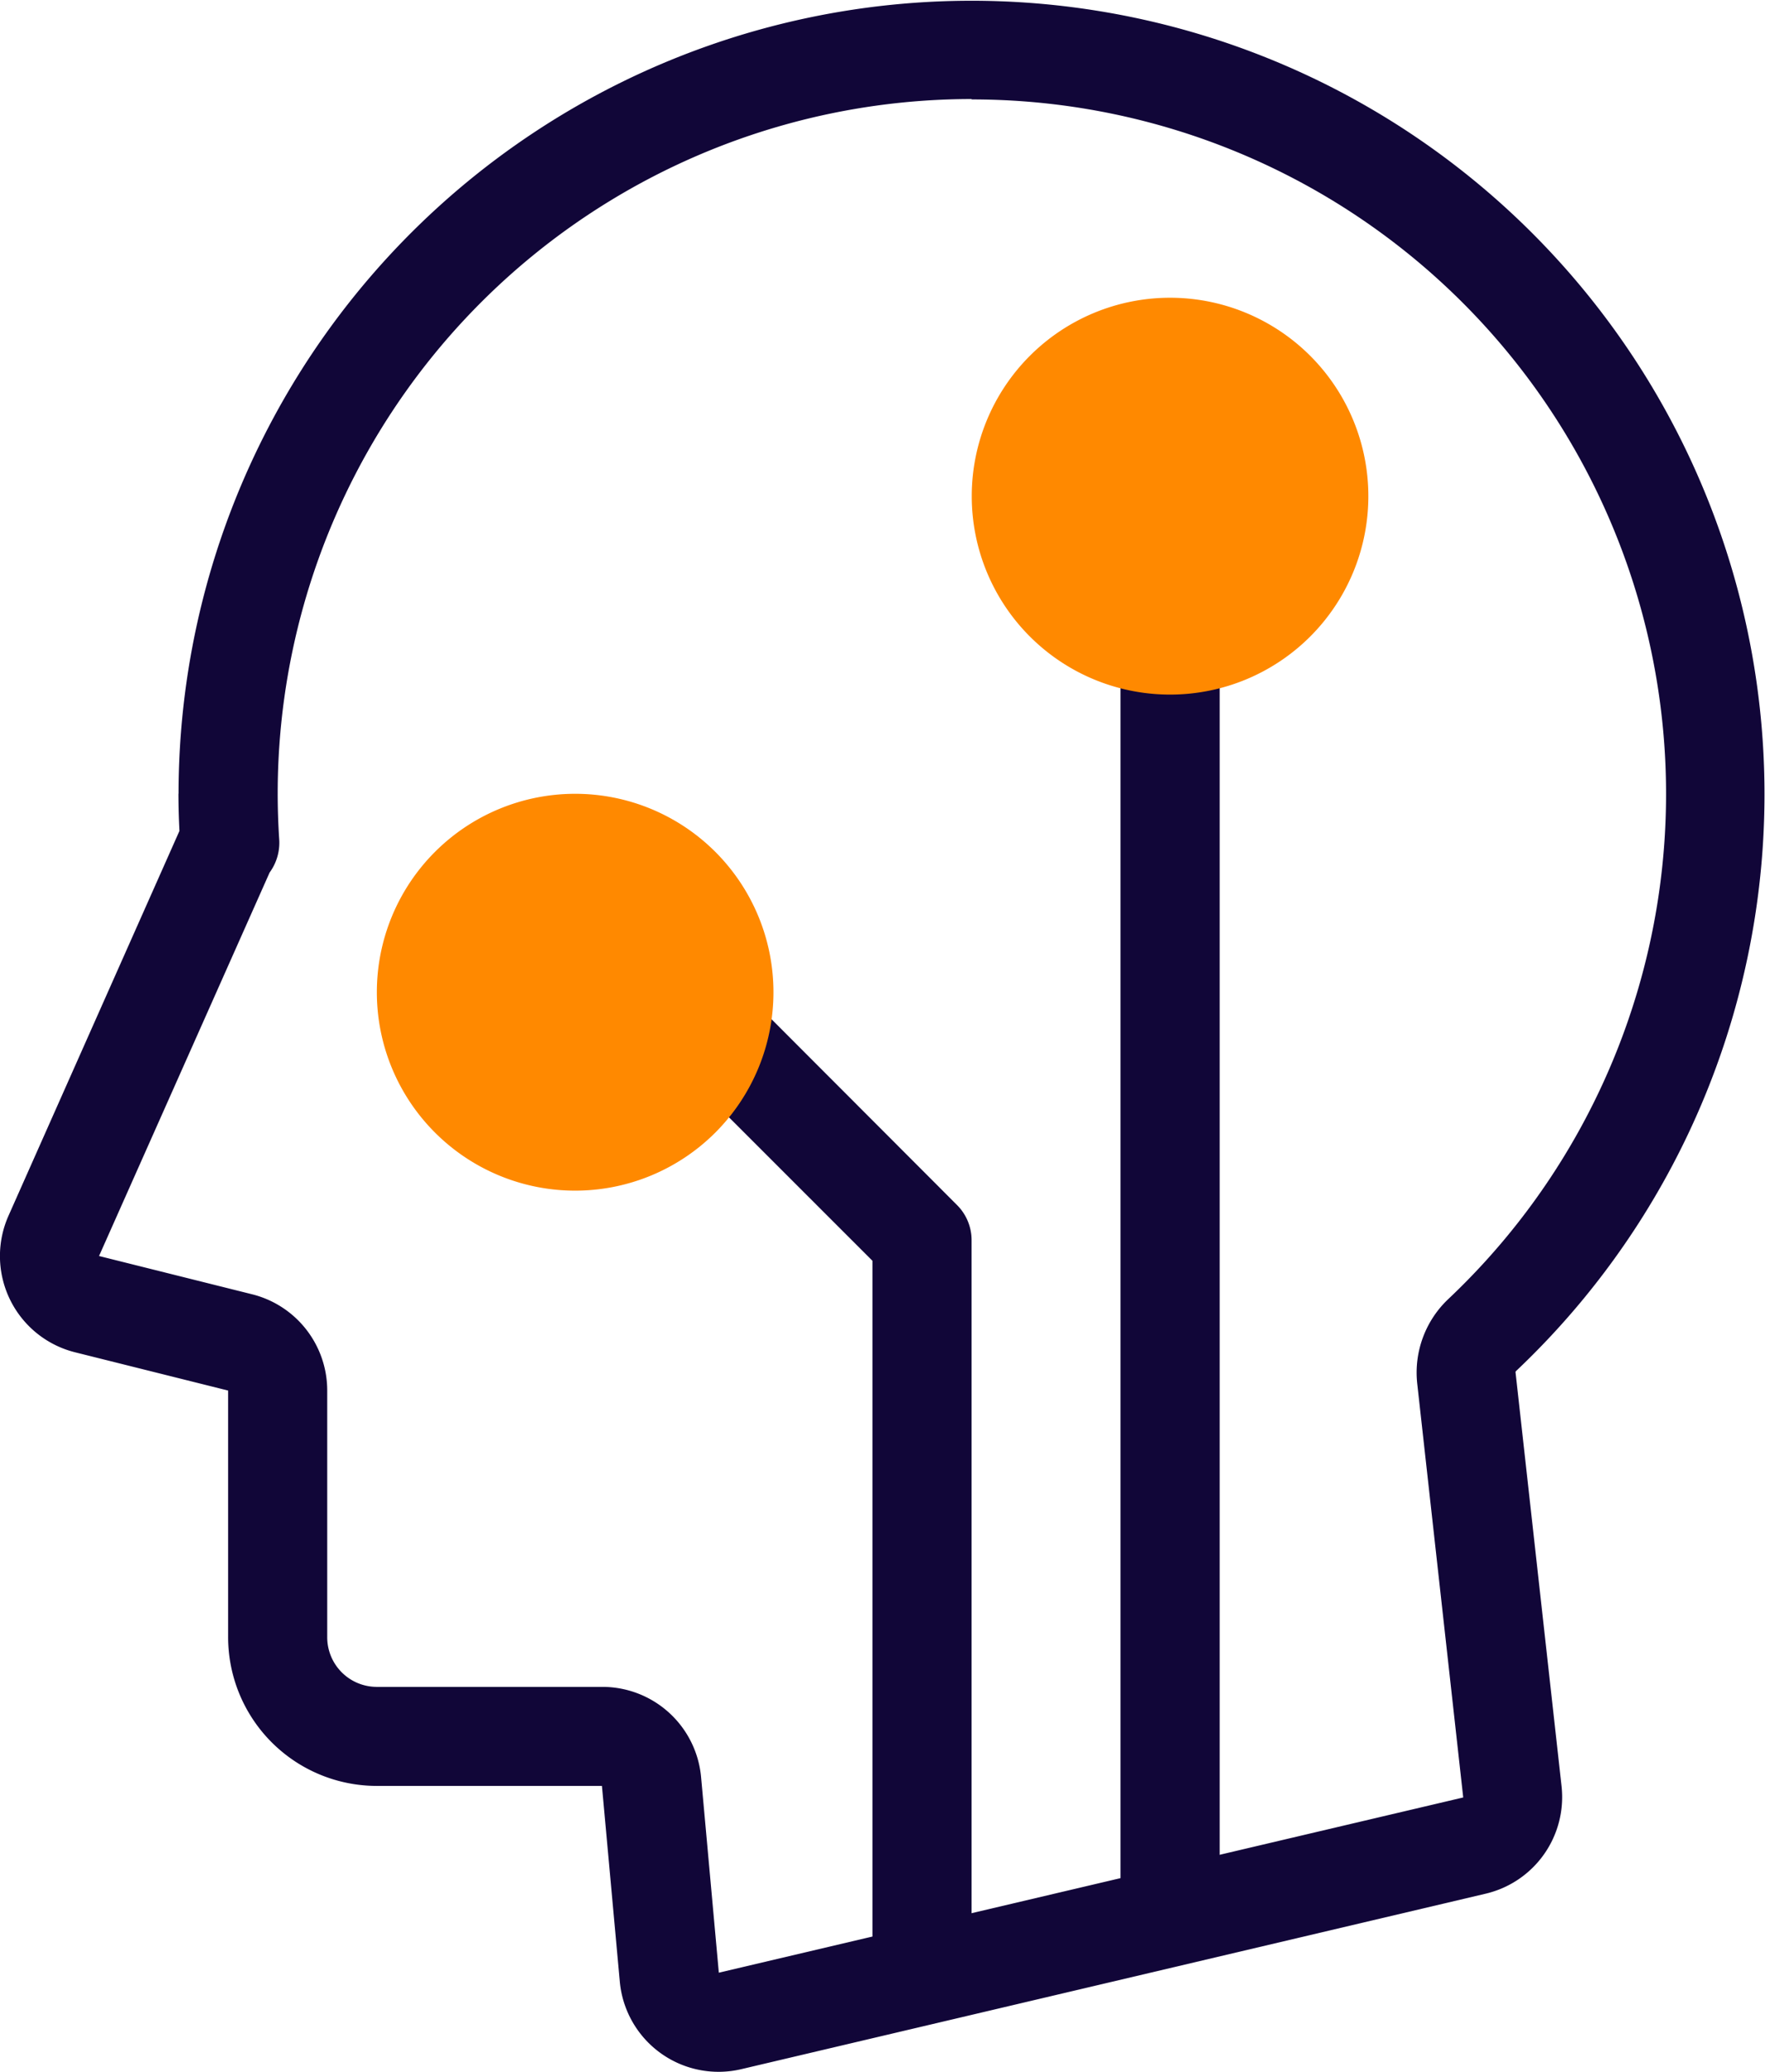
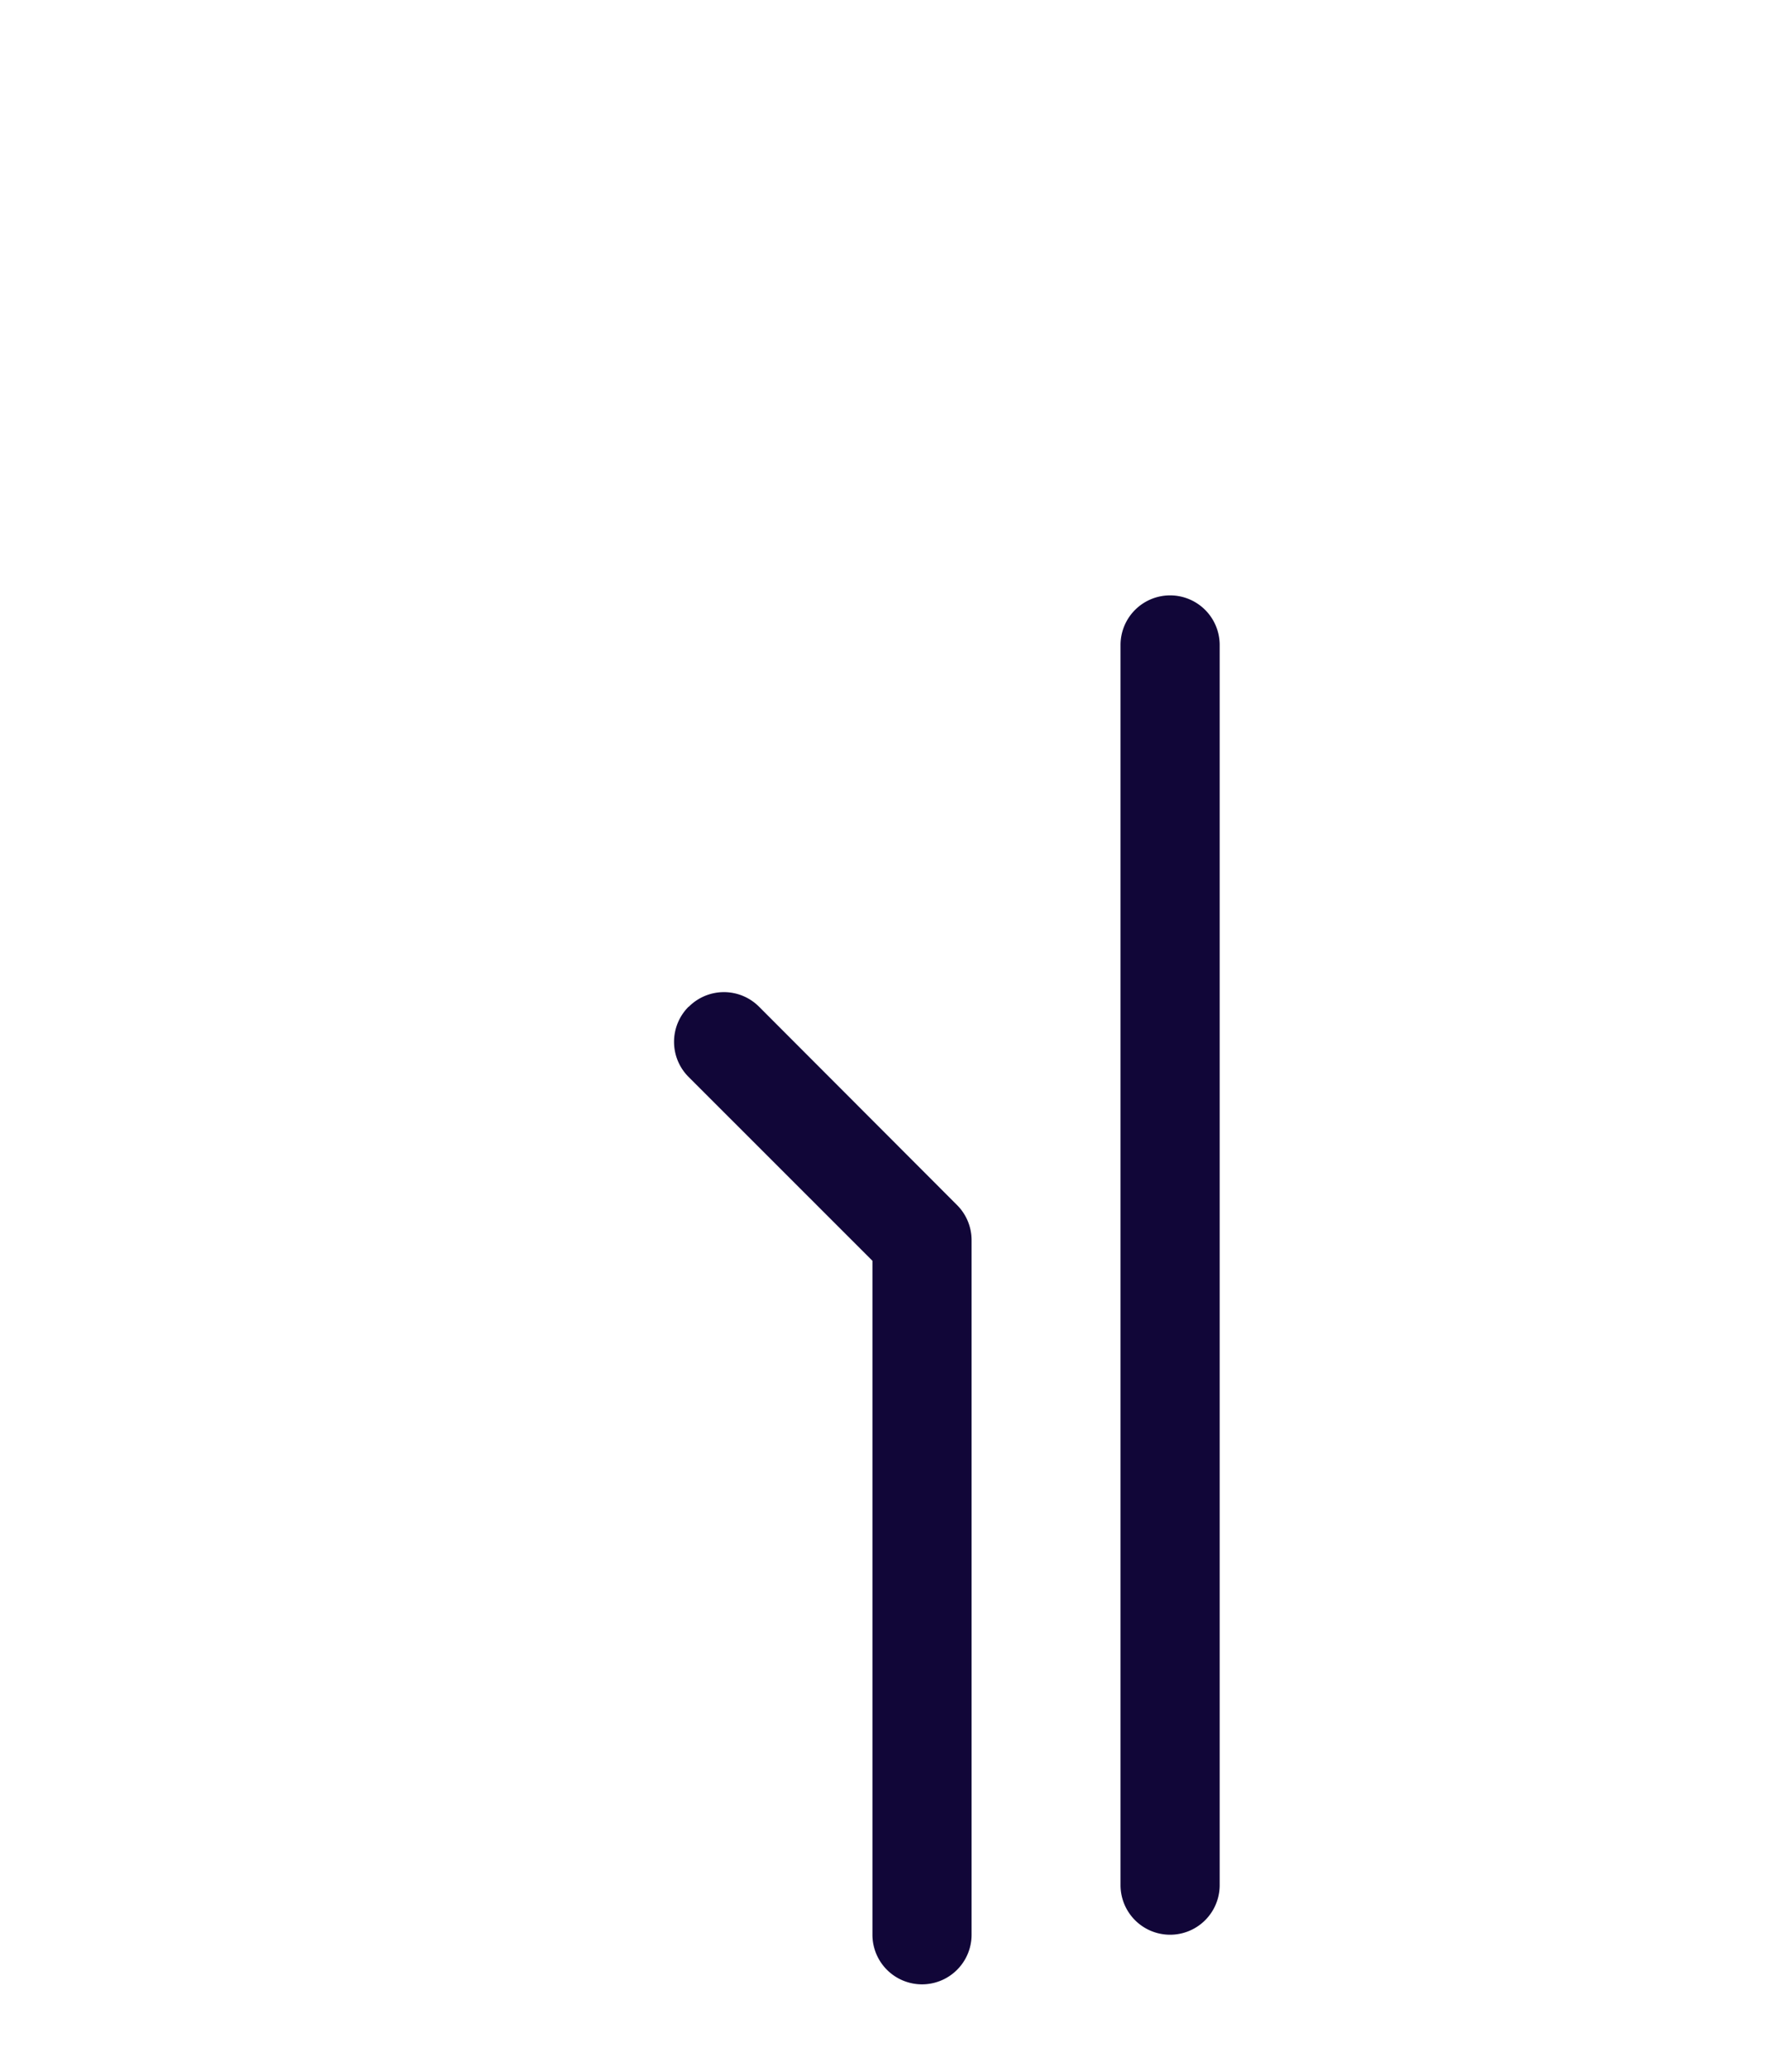
<svg xmlns="http://www.w3.org/2000/svg" width="31.829" height="37.338" viewBox="0 0 31.829 37.338">
  <defs>
    <style>.a{fill:#110638;}.a,.b{fill-rule:evenodd;}.b{fill:#ff8900;}</style>
  </defs>
  <g transform="translate(-3.199 -1.499)">
-     <path class="a" d="M6.419,15.8A14.3,14.3,0,1,1,30.547,26.2a.063.063,0,0,0-.018.023v.005l.83,7.461a1.788,1.788,0,0,1-1.368,1.938L16.566,38.79a1.788,1.788,0,0,1-2.19-1.579l-.322-3.526H10A2.682,2.682,0,0,1,7.313,31V26.56l-2.761-.69a1.788,1.788,0,0,1-1.2-2.46l3.083-6.936q-.017-.334-.018-.669Zm14.3-12.516A12.516,12.516,0,0,0,8.234,16.624a.907.907,0,0,1-.173.6L4.985,24.135l2.761.69A1.788,1.788,0,0,1,9.1,26.56V31A.894.894,0,0,0,10,31.9h4.059a1.788,1.788,0,0,1,1.783,1.627l.32,3.524,13.424-3.158-.83-7.463a1.824,1.824,0,0,1,.567-1.525,12.516,12.516,0,0,0-8.6-21.614Z" transform="translate(0 0)" />
    <path class="a" d="M18.941,7.5a.894.894,0,0,1,.894.894v22.35a.894.894,0,0,1-1.788,0V8.394A.894.894,0,0,1,18.941,7.5Zm-8.679,7.413a.894.894,0,0,1,1.266,0L15.1,18.489a.894.894,0,0,1,.261.633V31.638a.894.894,0,1,1-1.788,0V19.492l-3.315-3.313a.894.894,0,0,1,0-1.266Z" transform="translate(5.359 4.729)" />
-     <path class="b" d="M10.576,13.44a3.576,3.576,0,1,0,3.576,3.576A3.576,3.576,0,0,0,10.576,13.44ZM21.3,4.5A3.576,3.576,0,1,0,24.88,8.076,3.576,3.576,0,0,0,21.3,4.5Z" transform="translate(2.995 2.365)" />
  </g>
</svg>